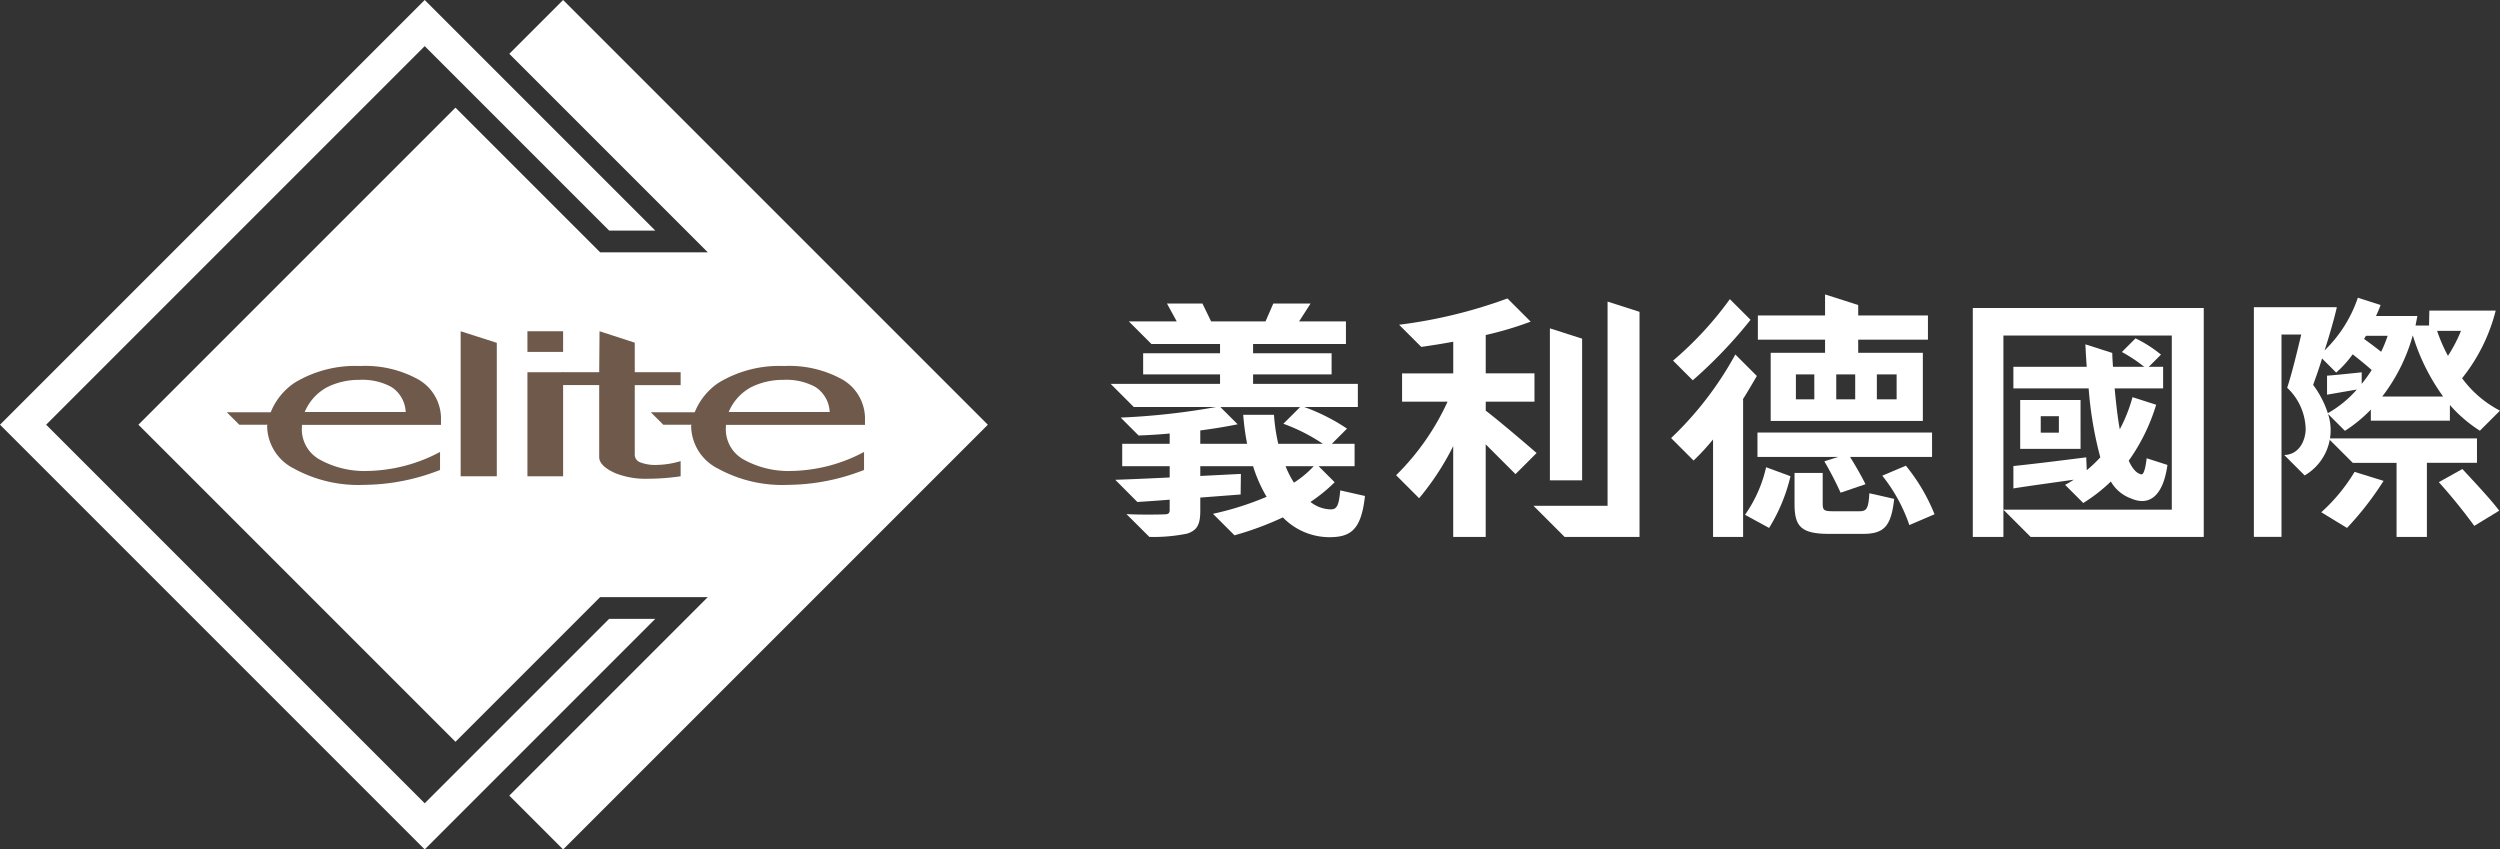
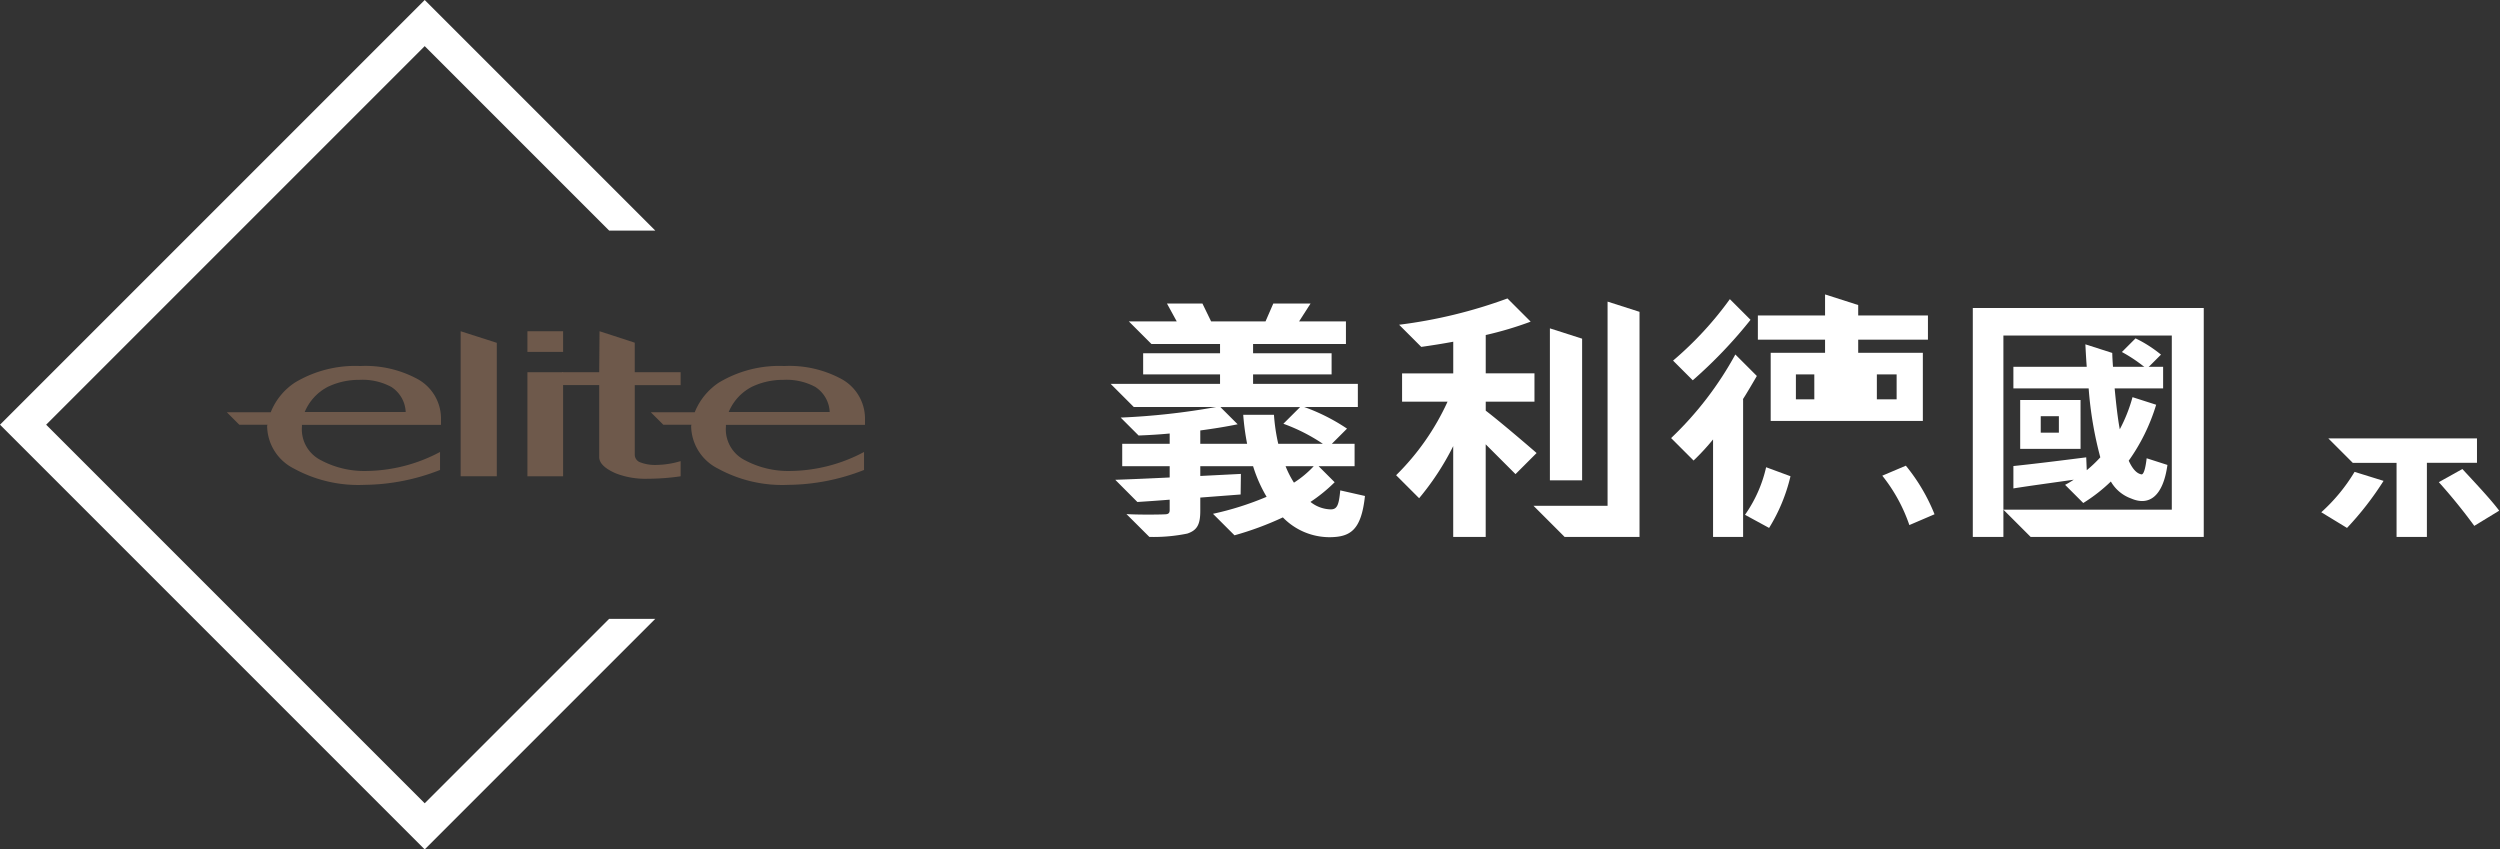
<svg xmlns="http://www.w3.org/2000/svg" width="250" height="84.942" viewBox="0 0 250 84.942">
  <rect x="0" y="0" width="250" height="84.942" fill="#333333" stroke="none" />
  <g id="logo-w" transform="translate(-379.722 101.284)">
-     <path id="Path_1" data-name="Path 1" d="M77.108,5.382,96.957,25.231H86.192L71.725,10.765,40.019,42.471,71.725,74.177,86.191,59.71H96.956L77.107,79.559l5.383,5.383,42.471-42.471L82.49,0Z" transform="translate(353.544 -101.283)" fill="#fff" />
    <path id="Path_2" data-name="Path 2" d="M42.471,0,0,42.47,42.471,84.941,65.527,61.885H60.914L42.471,80.328,4.614,42.47,42.471,4.612,60.914,23.056h4.613Z" transform="translate(379.722 -101.283)" fill="#fff" />
    <path id="Path_3" data-name="Path 3" d="M133.191,95.775l3.614,1.158v13.345h-3.614Z" transform="translate(292.597 -163.934)" fill="#6e594b" />
    <rect id="Rectangle_1" data-name="Rectangle 1" width="3.568" height="10.406" transform="translate(432.465 -64.061)" fill="#6e594b" />
    <rect id="Rectangle_2" data-name="Rectangle 2" width="3.568" height="2.065" transform="translate(432.465 -68.159)" fill="#6e594b" />
    <path id="Path_4" data-name="Path 4" d="M166.267,95.772l3.522,1.145V99.87h4.587v1.289h-4.587v6.966a.816.816,0,0,0,.558.76,4.168,4.168,0,0,0,1.669.255,8.783,8.783,0,0,0,2.36-.381v1.518a23.009,23.009,0,0,1-3.281.246,8.182,8.182,0,0,1-3.205-.54c-.828-.359-1.657-.9-1.657-1.626v-7.2h-3.71V99.87h3.71Z" transform="translate(273.409 -163.932)" fill="#6e594b" />
    <path id="Path_5" data-name="Path 5" d="M86.994,111.714v-.744a4.511,4.511,0,0,0-2.268-3.8,10.936,10.936,0,0,0-5.814-1.344,11.705,11.705,0,0,0-6.536,1.661,6.4,6.4,0,0,0-2.408,2.961H65.575l1.249,1.248h2.821c-.02.174-.037-.037-.037.146a4.834,4.834,0,0,0,2.683,4.24,13.4,13.4,0,0,0,7.02,1.628,21.153,21.153,0,0,0,7.588-1.489v-1.8a15.953,15.953,0,0,1-7.366,1.9,9.214,9.214,0,0,1-4.628-1.119,3.45,3.45,0,0,1-1.817-3.308v-.185Zm-11.331-3.8a7.233,7.233,0,0,1,3.181-.705,6.054,6.054,0,0,1,3.177.705,3.135,3.135,0,0,1,1.444,2.513h-10.1a5,5,0,0,1,2.3-2.513" transform="translate(336.827 -170.508)" fill="#6e594b" />
    <path id="Path_6" data-name="Path 6" d="M209.587,111.714v-.744a4.518,4.518,0,0,0-2.268-3.8,10.931,10.931,0,0,0-5.814-1.344,11.711,11.711,0,0,0-6.535,1.661,6.414,6.414,0,0,0-2.408,2.961h-4.394l1.248,1.248h2.824c-.021.174-.038-.037-.038.146a4.837,4.837,0,0,0,2.681,4.24,13.4,13.4,0,0,0,7.024,1.628,21.161,21.161,0,0,0,7.585-1.489v-1.8a15.957,15.957,0,0,1-7.367,1.9,9.209,9.209,0,0,1-4.627-1.119,3.452,3.452,0,0,1-1.819-3.308v-.185Zm-11.332-3.8a7.229,7.229,0,0,1,3.18-.705,6.055,6.055,0,0,1,3.177.705,3.138,3.138,0,0,1,1.445,2.513h-10.1a4.984,4.984,0,0,1,2.3-2.513" transform="translate(256.634 -170.508)" fill="#6e594b" />
    <path id="Path_7" data-name="Path 7" d="M344.089,106.439c-.136,1.44-.3,1.9-.948,1.9a3.353,3.353,0,0,1-2.031-.746,15.922,15.922,0,0,0,2.419-1.969l-1.607-1.606h3.6v-2.237h-2.275l1.518-1.518a19.5,19.5,0,0,0-4.278-2.161h5.361V95.79H335.371v-.951h7.852V92.73h-7.852V91.8h9.286V89.54h-4.684l1.149-1.789h-3.728l-.778,1.789h-5.442l-.869-1.789h-3.547l.978,1.789h-4.792l2.263,2.263h6.861v.926h-7.689v2.109h7.689v.951h-10.94l2.315,2.315h8.218a70.353,70.353,0,0,1-9.53,1.055l1.793,1.793c1.009-.039,2.065-.1,3.108-.2v1.029h-4.747v2.237h4.747v1.131c-2.058.1-3.953.181-5.442.232L323.8,107.6c1.018-.066,2.1-.139,3.23-.231v1.029c0,.335-.135.437-.541.437-.406.026-2.615.052-3.78-.026L325,111.093a16.831,16.831,0,0,0,3.792-.334c1-.334,1.3-.926,1.3-2.289v-1.312l4.034-.308.027-2.058-4.061.206v-.978h5.28a14.033,14.033,0,0,0,1.353,3.061,30.083,30.083,0,0,1-5.364,1.7l2.152,2.151a31.255,31.255,0,0,0,4.837-1.792,6.512,6.512,0,0,0,4.63,1.98c2.139,0,3.212-.712,3.579-4.122Zm-6.2-4.655a18.614,18.614,0,0,1-.43-2.905h-3.074a24.8,24.8,0,0,0,.39,2.905h-4.684v-1.338c1.353-.18,2.626-.386,3.736-.617L332.1,98.105h7.978L338.4,99.777a18.025,18.025,0,0,1,3.953,2.006Zm1.57,3.883a9.581,9.581,0,0,1-.839-1.646h2.816a10.159,10.159,0,0,1-1.977,1.646" transform="translate(169.659 -158.685)" fill="#fff" />
    <path id="Path_8" data-name="Path 8" d="M570.4,89.057v22.891h3.06V91.81H590.3v17.412h-16.84l2.726,2.726h17.309V89.057Z" transform="translate(6.602 -159.539)" fill="#fff" />
    <path id="Path_9" data-name="Path 9" d="M613.5,99.2l1.365-1.365a12.613,12.613,0,0,1,2.546,1.627l-1.427,1.427A14.854,14.854,0,0,0,613.5,99.2" transform="translate(-21.59 -165.283)" fill="#fff" />
    <path id="Path_10" data-name="Path 10" d="M595.467,110.95c-.12,1.04-.307,1.689-.548,1.606-.487-.1-.893-.592-1.245-1.363a19.186,19.186,0,0,0,2.743-5.595l-2.365-.758a15.487,15.487,0,0,1-1.272,3.215c-.217-1.158-.379-2.649-.514-4.089h4.847v-2.161H592.1c-.033-.437-.063-.942-.074-1.387l-2.687-.861c.036.732.081,1.529.135,2.247H582.14v2.161h7.527a37.274,37.274,0,0,0,1.164,6.892,12.563,12.563,0,0,1-1.354,1.286l-.054-1.286c-2.8.358-5.311.665-7.283.871v2.237c1.781-.282,3.882-.563,6.037-.871a9.352,9.352,0,0,1-.866.515l1.816,1.816a16.306,16.306,0,0,0,2.76-2.15,3.831,3.831,0,0,0,2.031,1.7c1.785.771,3.191-.2,3.626-3.358Z" transform="translate(-1.079 -166.408)" fill="#fff" />
    <path id="Path_11" data-name="Path 11" d="M590.135,115.649H584.1v4.887h6.038Zm-2.166,3.267h-1.814V117.27h1.814Z" transform="translate(-2.359 -176.934)" fill="#fff" />
-     <path id="Path_12" data-name="Path 12" d="M676.286,97.375a10.911,10.911,0,0,1-3.79-3.241,17.785,17.785,0,0,0,3.361-6.764h-6.637l-.027,1.492h-1.354l.186-.952h-4.139a11.584,11.584,0,0,0,.46-1.1l-2.274-.728a13.231,13.231,0,0,1-3.33,5.272c.379-1.132.994-3.247,1.227-4.321h-8.294V110h2.762V89.762h1.976c-.406,1.672-.893,3.755-1.408,5.324a5.847,5.847,0,0,1,1.849,4.125c0,.873-.468,2.543-2.143,2.6l2.042,2.042a5.237,5.237,0,0,0,2.34-6.147c.076.072.158.155.241.241l1.446,1.446a14.013,14.013,0,0,0,2.59-2.125v1.106h7.906V96.809a13.874,13.874,0,0,0,3,2.573Zm-16.38-3.807a11.193,11.193,0,0,0,1.651-1.826c.65.514,1.354,1.08,1.9,1.569a14.633,14.633,0,0,1-1,1.39V93.542c-1.358.141-2.442.258-3.465.337v1.9c1.029-.18,1.922-.334,2.978-.515a11.134,11.134,0,0,1-2.9,2.366A9.671,9.671,0,0,0,657.6,94.8c.271-.746.647-1.8.89-2.646Zm2.789-3.369.189-.309h2.166a12.421,12.421,0,0,1-.65,1.6c-.514-.412-1.137-.875-1.706-1.286m1.814,5.762a17.9,17.9,0,0,0,3.06-6.122A20.58,20.58,0,0,0,670.6,95.96Zm6.579-4.064A15.94,15.94,0,0,1,670,89.4h2.383a14.694,14.694,0,0,1-1.3,2.495" transform="translate(-46.565 -157.594)" fill="#fff" />
    <path id="Path_13" data-name="Path 13" d="M705.143,136.922a55.314,55.314,0,0,1,3.547,4.372l2.491-1.518c-.812-1.105-2.518-2.906-3.682-4.167Z" transform="translate(-81.54 -189.991)" fill="#fff" />
    <path id="Path_14" data-name="Path 14" d="M673.74,142.035a31.113,31.113,0,0,0,3.655-4.706l-2.9-.9a17.612,17.612,0,0,1-3.33,4.038Z" transform="translate(-59.316 -190.526)" fill="#fff" />
    <path id="Path_15" data-name="Path 15" d="M673.207,126.761l2.443,2.444h4.378v7.407h3.033V129.2h5.009v-2.444Z" transform="translate(-60.65 -184.203)" fill="#fff" />
    <path id="Path_16" data-name="Path 16" d="M489.418,86.489a34.594,34.594,0,0,1-5.68,6.147l1.969,1.969a46.366,46.366,0,0,0,5.779-6.048Z" transform="translate(63.29 -157.859)" fill="#fff" />
-     <path id="Path_17" data-name="Path 17" d="M525.274,89.649V87.231H518.3V86.187l-3.314-1.062v2.106h-6.719v2.418h6.719v1.312h-5.437v6.816h15.216V90.961H518.3V89.649Zm-11.362,5.967H512.07V93.121h1.841Zm6.254-2.495h1.977v2.495h-1.977ZM518,95.616h-1.895V93.121H518Z" transform="translate(47.242 -156.967)" fill="#fff" />
+     <path id="Path_17" data-name="Path 17" d="M525.274,89.649V87.231H518.3V86.187l-3.314-1.062v2.106h-6.719v2.418h6.719v1.312h-5.437v6.816h15.216V90.961H518.3V89.649Zm-11.362,5.967H512.07V93.121h1.841Zm6.254-2.495h1.977v2.495h-1.977ZM518,95.616V93.121H518Z" transform="translate(47.242 -156.967)" fill="#fff" />
    <path id="Path_18" data-name="Path 18" d="M546.585,134.644l-2.355,1a16.323,16.323,0,0,1,2.707,4.938l2.518-1.08a18.5,18.5,0,0,0-2.87-4.861" transform="translate(23.72 -189.359)" fill="#fff" />
    <path id="Path_19" data-name="Path 19" d="M504.54,139.848l2.41,1.312a17.394,17.394,0,0,0,2.139-5.17l-2.437-.9a13.342,13.342,0,0,1-2.112,4.758" transform="translate(49.682 -189.651)" fill="#fff" />
-     <path id="Path_20" data-name="Path 20" d="M525.6,125.05H508.141v2.444h8.069l-1.381.437a34.144,34.144,0,0,1,1.625,3.138l2.49-.849c-.352-.72-.975-1.826-1.543-2.726h8.2Z" transform="translate(47.327 -183.083)" fill="#fff" />
-     <path id="Path_21" data-name="Path 21" d="M526.348,138.762c-.088,1.548-.276,1.8-.985,1.8h-2.627c-.893,0-1.056-.077-1.056-.72v-3.112h-2.816v3.138c0,2.238.677,2.958,3.466,2.958h3.358c2.084,0,2.843-.695,3.14-3.5Z" transform="translate(40.312 -190.721)" fill="#fff" />
    <path id="Path_22" data-name="Path 22" d="M487.369,120.737h3.005v-13.76h-.027c.327-.5.908-1.487,1.4-2.335l-2.15-2.15a33.965,33.965,0,0,1-6.423,8.359l2.246,2.246a23,23,0,0,0,1.949-2.109Z" transform="translate(63.659 -168.328)" fill="#fff" />
    <path id="Path_23" data-name="Path 23" d="M448.129,94.933v15.2h3.222V95.965Z" transform="translate(86.583 -163.382)" fill="#fff" />
    <path id="Path_24" data-name="Path 24" d="M412.627,97.508v-.9H417.5V93.778h-4.874V89.946a35.163,35.163,0,0,0,4.494-1.338h0l-2.32-2.32a48.947,48.947,0,0,1-10.837,2.63l2.215,2.215c1.051-.149,2.12-.316,3.2-.517v3.164h-5.117v2.829h4.548a24.768,24.768,0,0,1-5.144,7.356l2.3,2.3a26.654,26.654,0,0,0,3.409-5.21v9.079h3.249v-9.259l2.981,2.981,2.109-2.109c-.7-.617-3.736-3.212-5.09-4.241" transform="translate(115.669 -157.727)" fill="#fff" />
    <path id="Path_25" data-name="Path 25" d="M450.793,87.2V107.62h-7.408l3.112,3.112h7.491V88.222Z" transform="translate(89.686 -158.323)" fill="#fff" />
    <rect id="Rectangle_3" data-name="Rectangle 3" width="250" height="84.942" transform="translate(379.722 -101.283)" fill="none" />
  </g>
</svg>